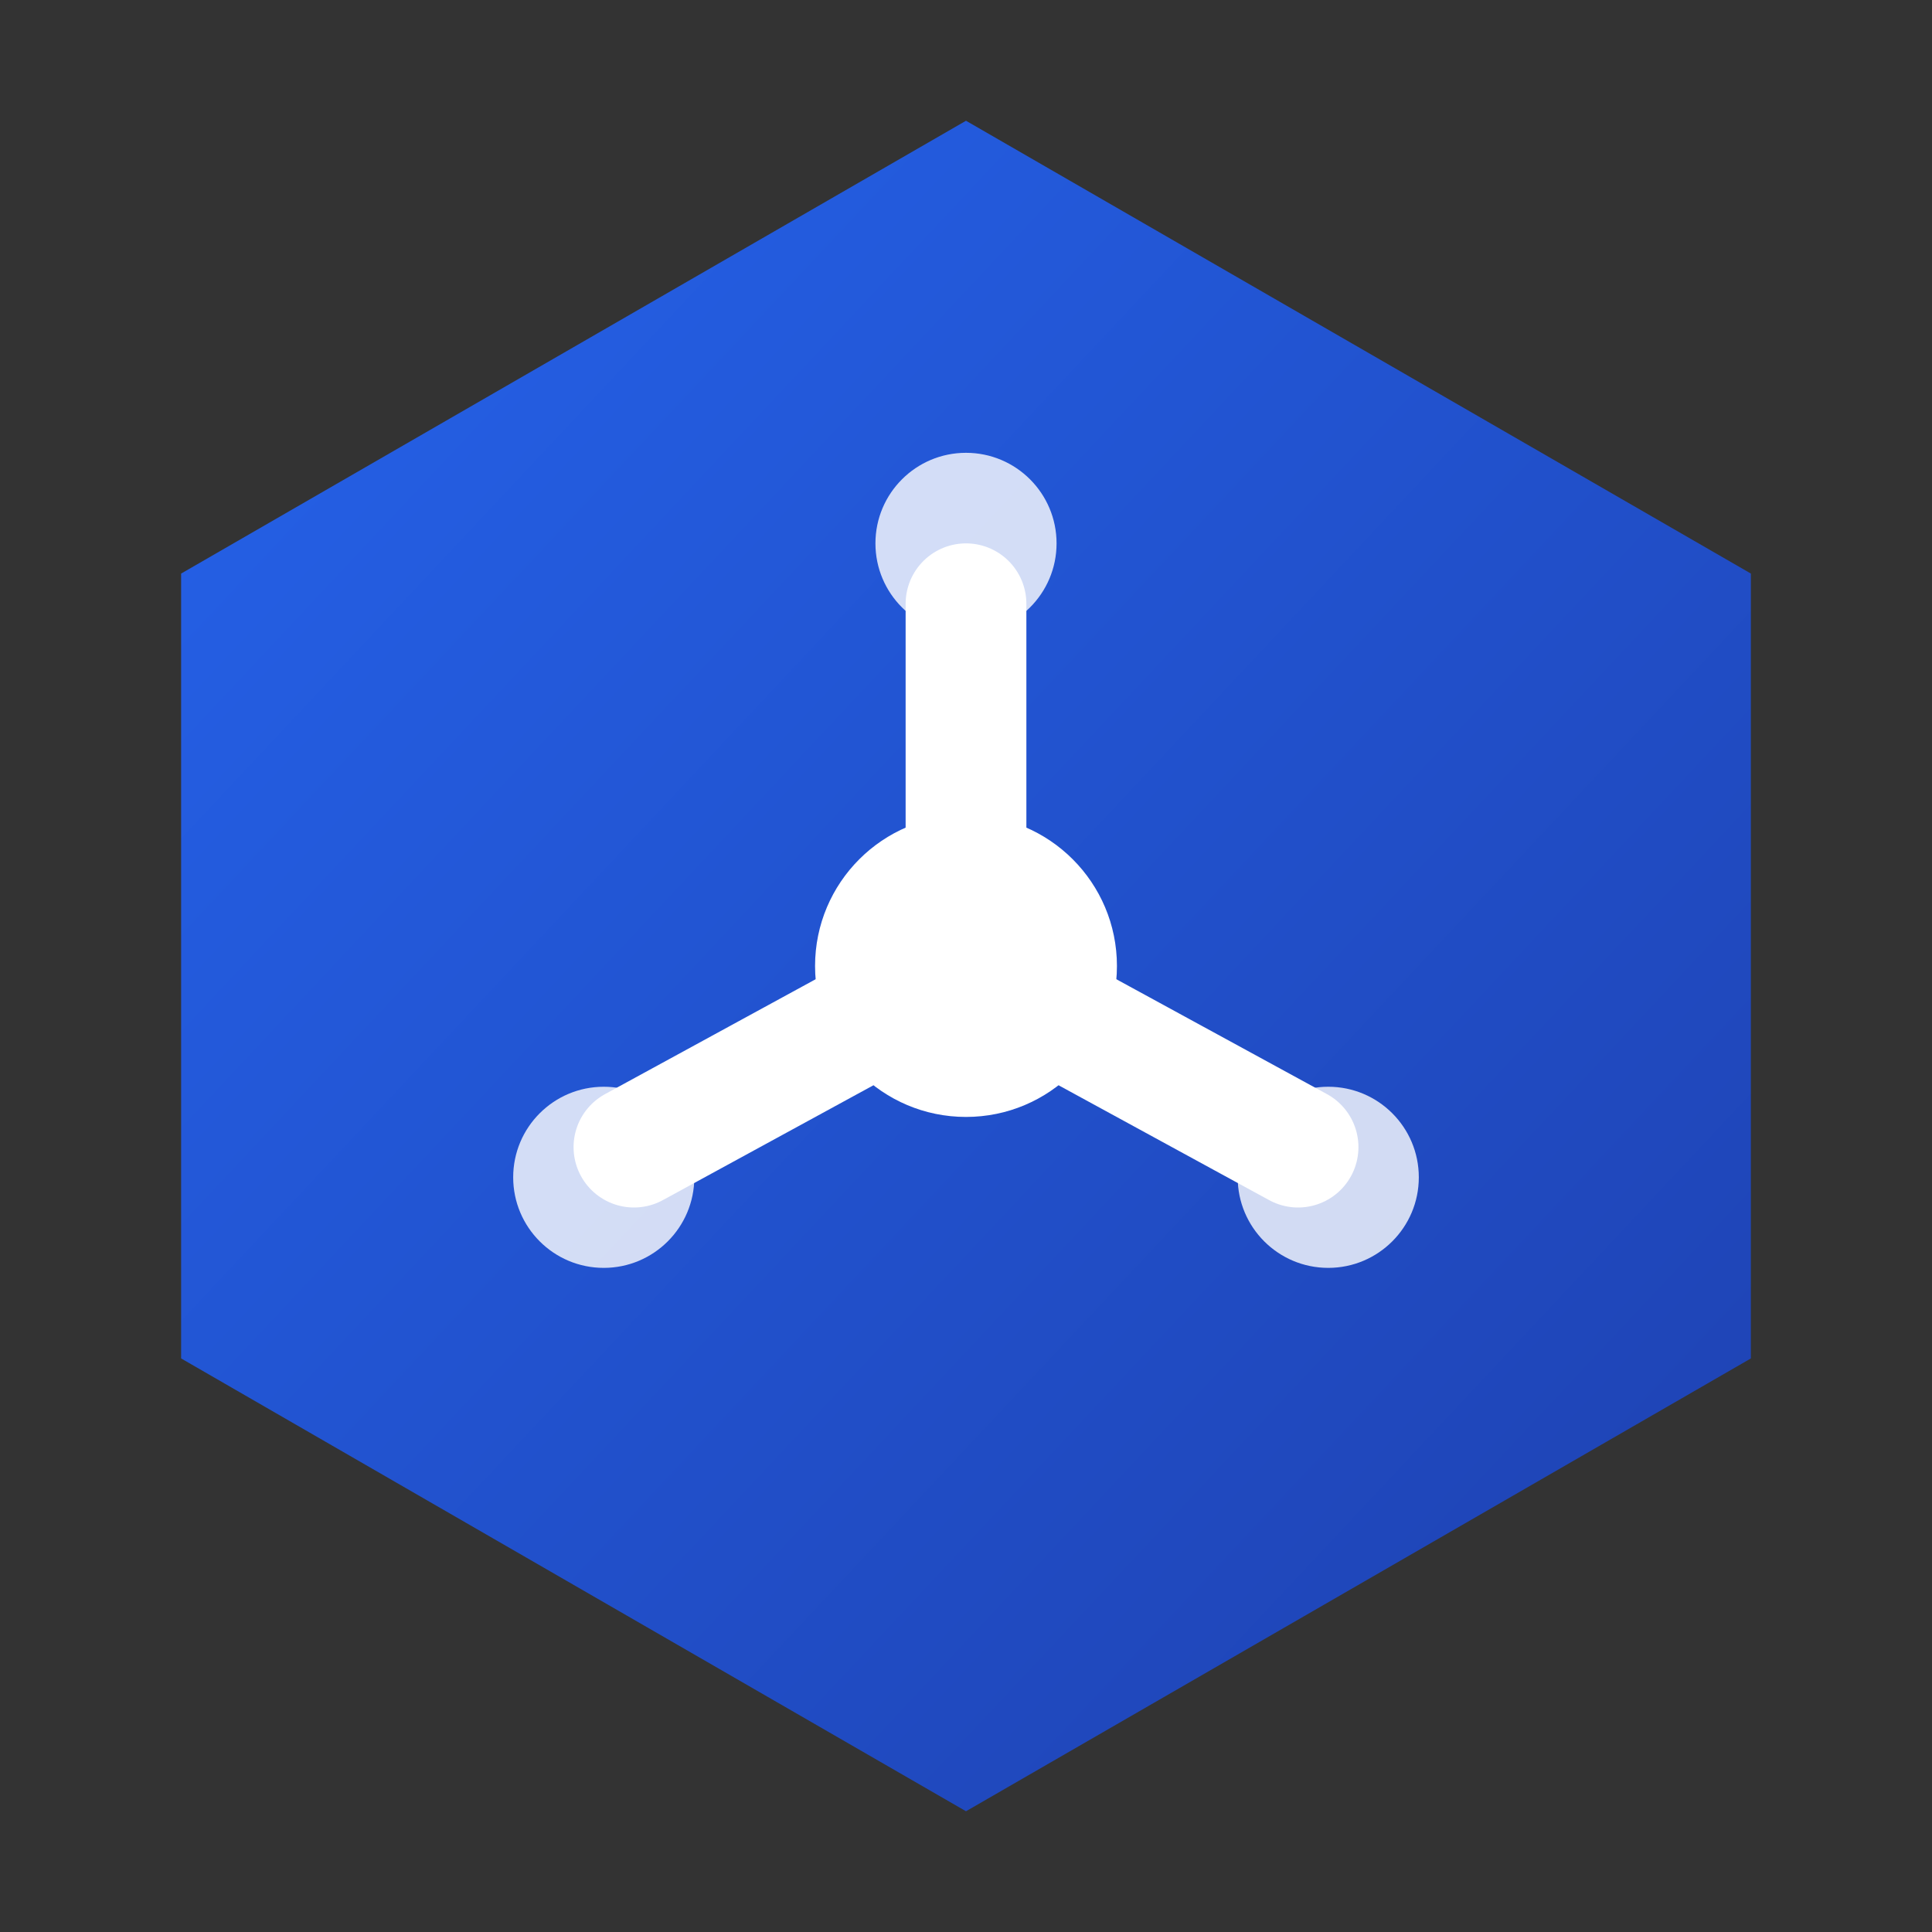
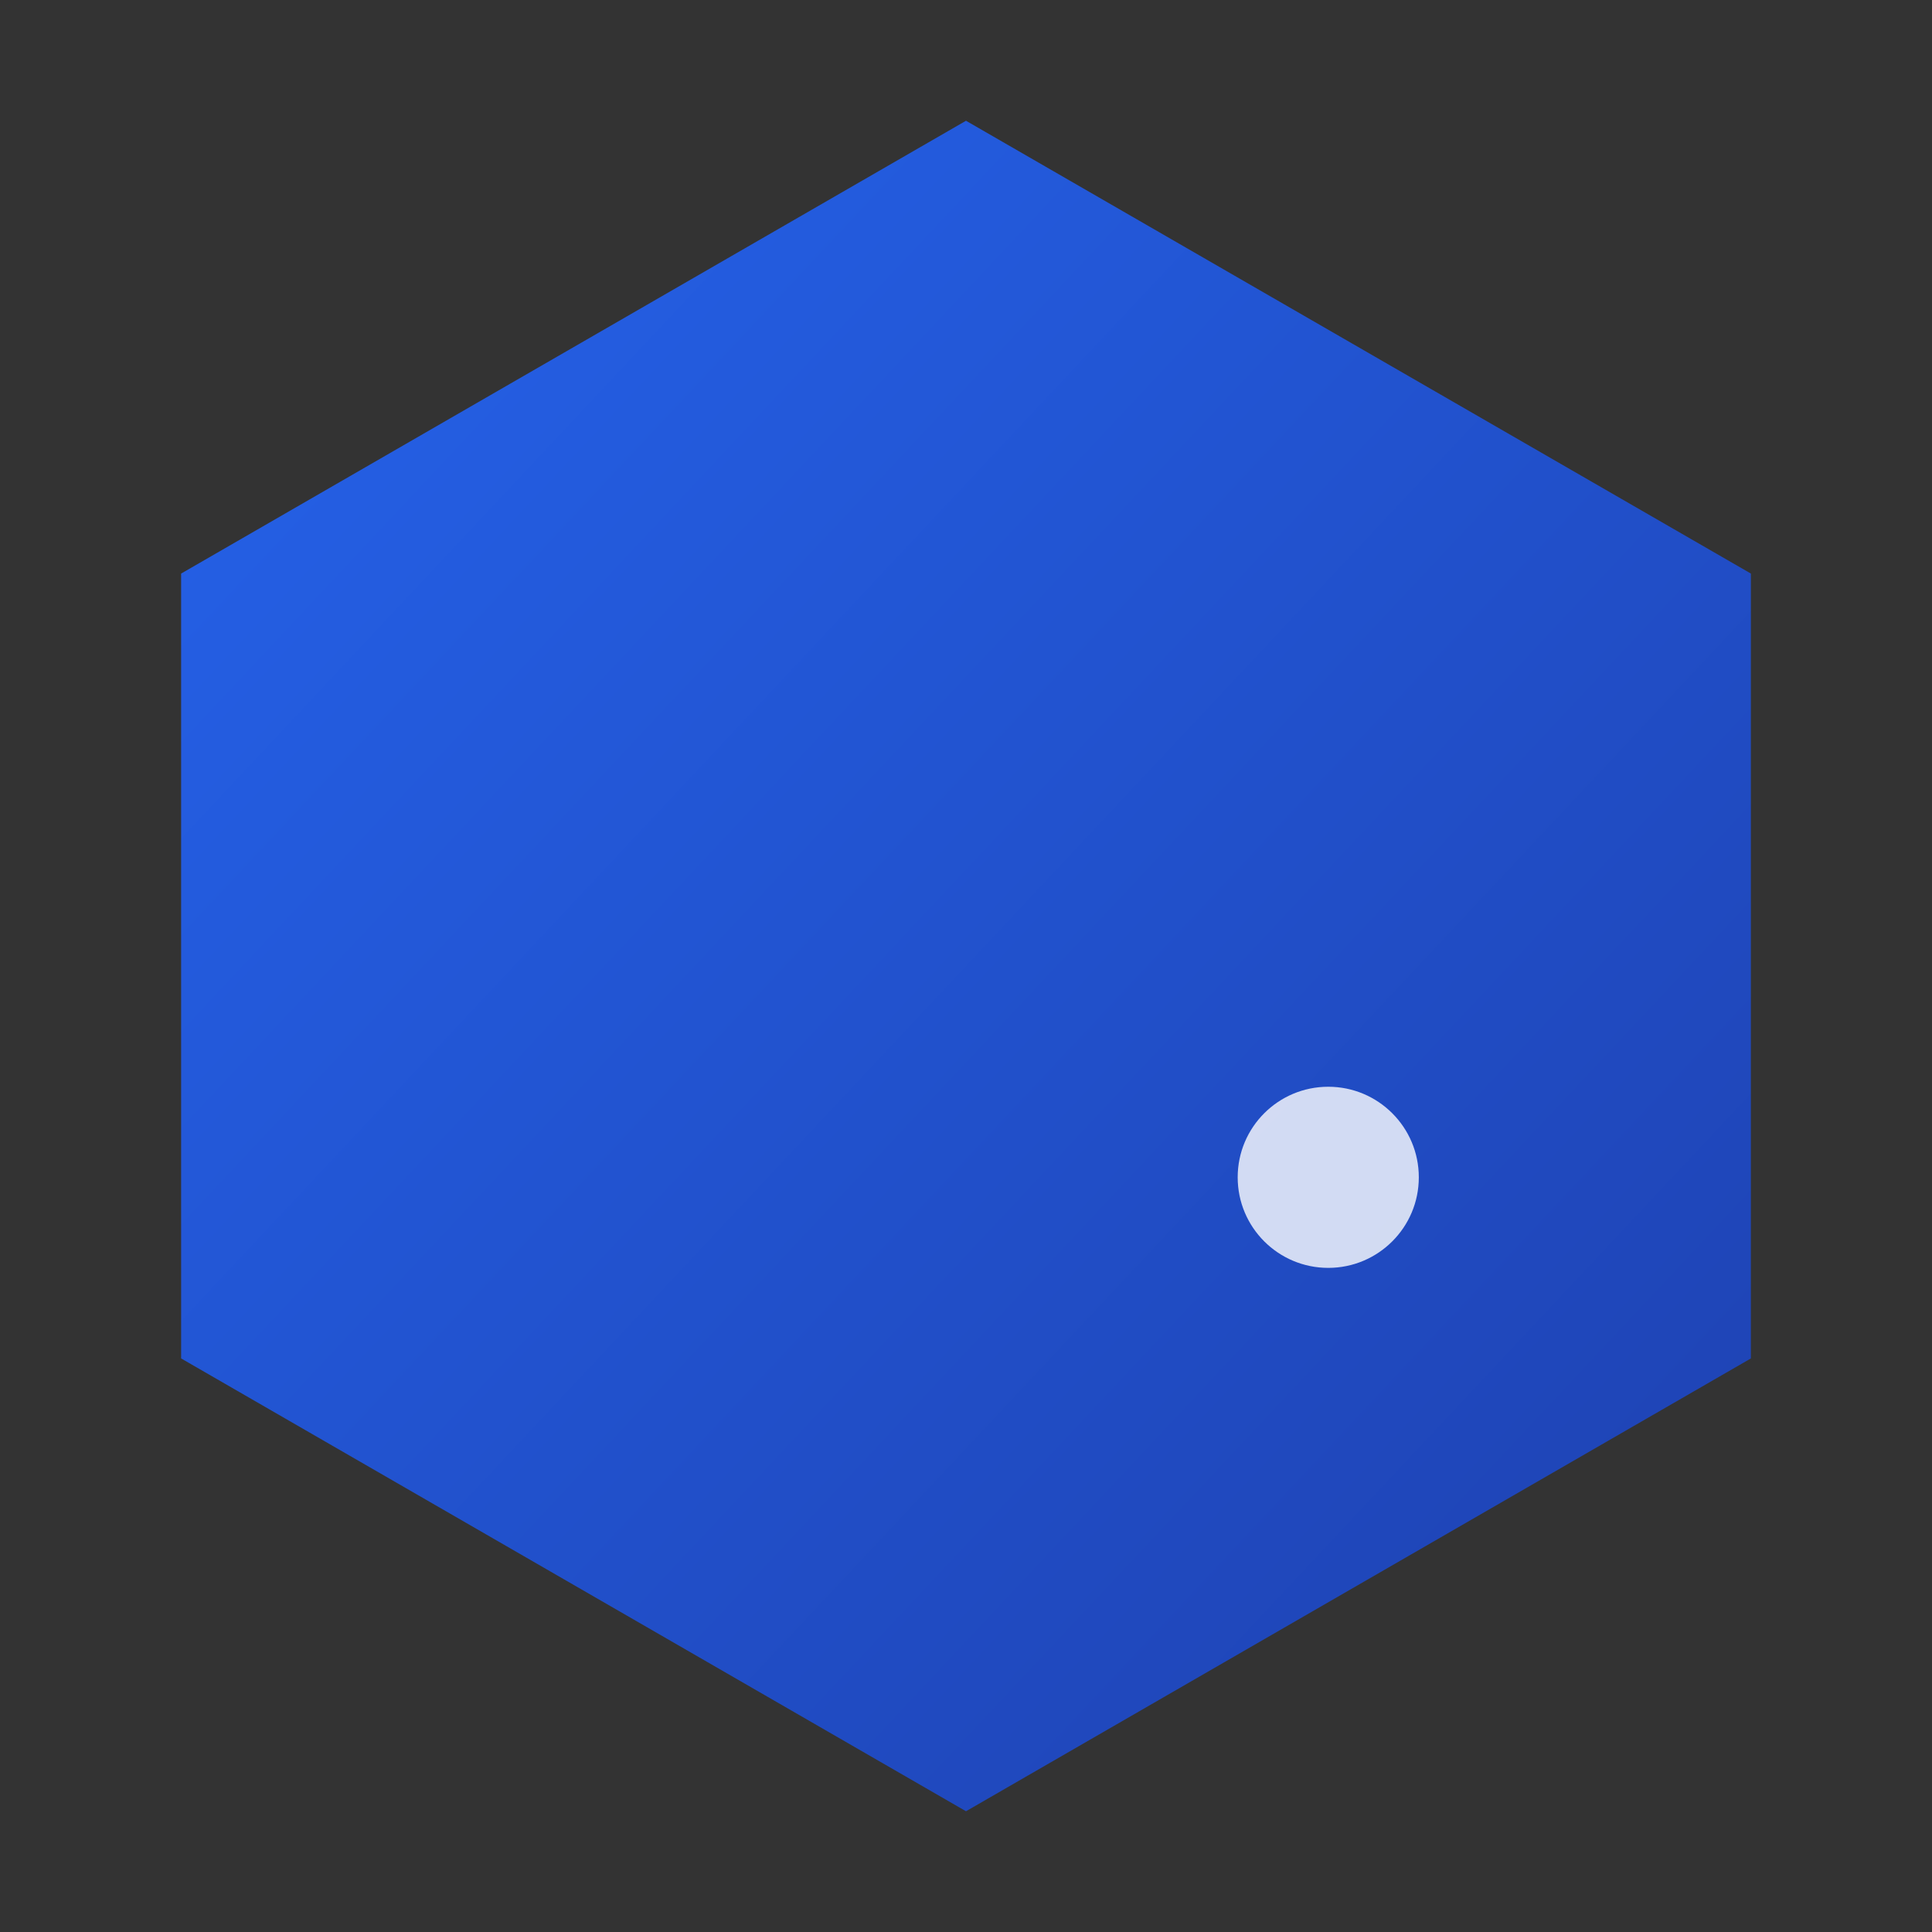
<svg xmlns="http://www.w3.org/2000/svg" width="32" height="32" viewBox="0 0 32 32" fill="none">
  <rect x="0" y="0" width="32" height="32" fill="#333333" stroke="none" />
  <defs>
    <linearGradient id="grad" x1="0%" y1="0%" x2="100%" y2="100%">
      <stop offset="0%" style="stop-color:#2563EB;stop-opacity:1" />
      <stop offset="100%" style="stop-color:#1E40AF;stop-opacity:1" />
    </linearGradient>
  </defs>
  <path d="M16 2L3 9.5V22.5L16 30L29 22.5V9.5L16 2Z" fill="url(#grad)" />
-   <path d="M16 10V16M16 16L21.5 19M16 16L10.5 19" stroke="white" stroke-width="2" stroke-linecap="round" stroke-linejoin="round" />
-   <circle cx="16" cy="16" r="2.5" fill="white" />
-   <circle cx="16" cy="9" r="1.5" fill="white" fill-opacity="0.8" />
  <circle cx="22" cy="19.5" r="1.5" fill="white" fill-opacity="0.8" />
-   <circle cx="10" cy="19.5" r="1.5" fill="white" fill-opacity="0.8" />
</svg>